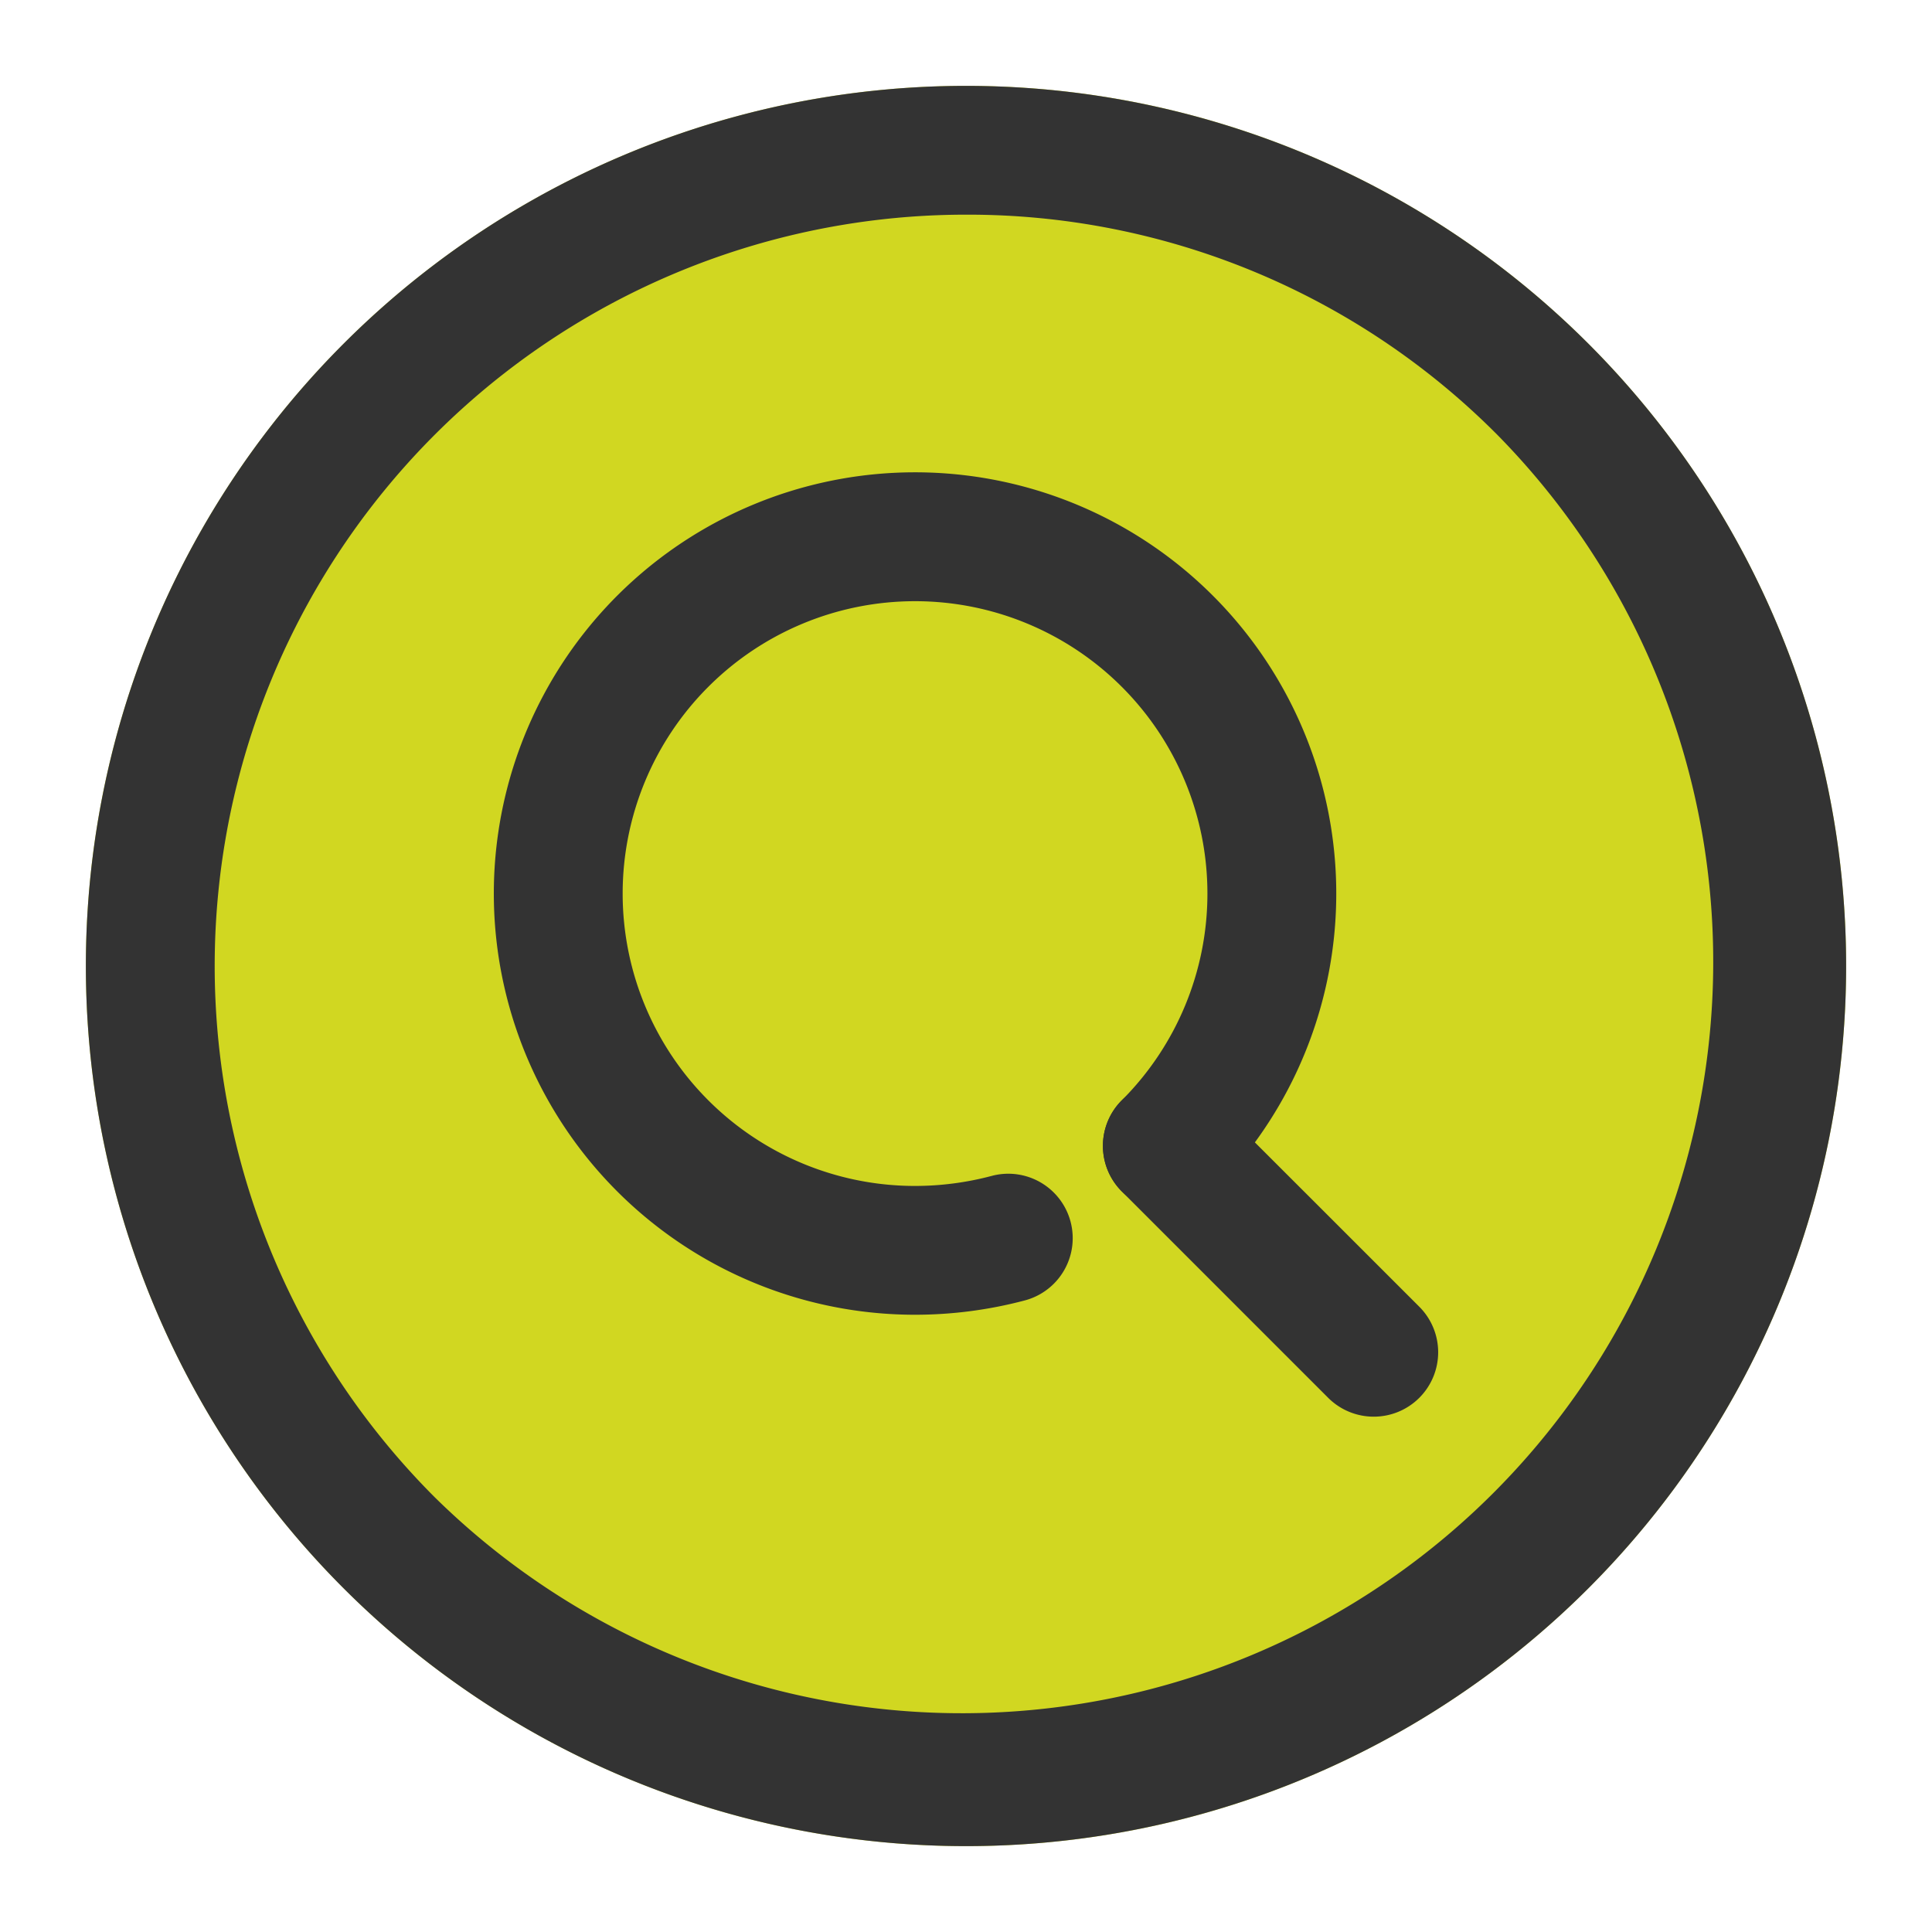
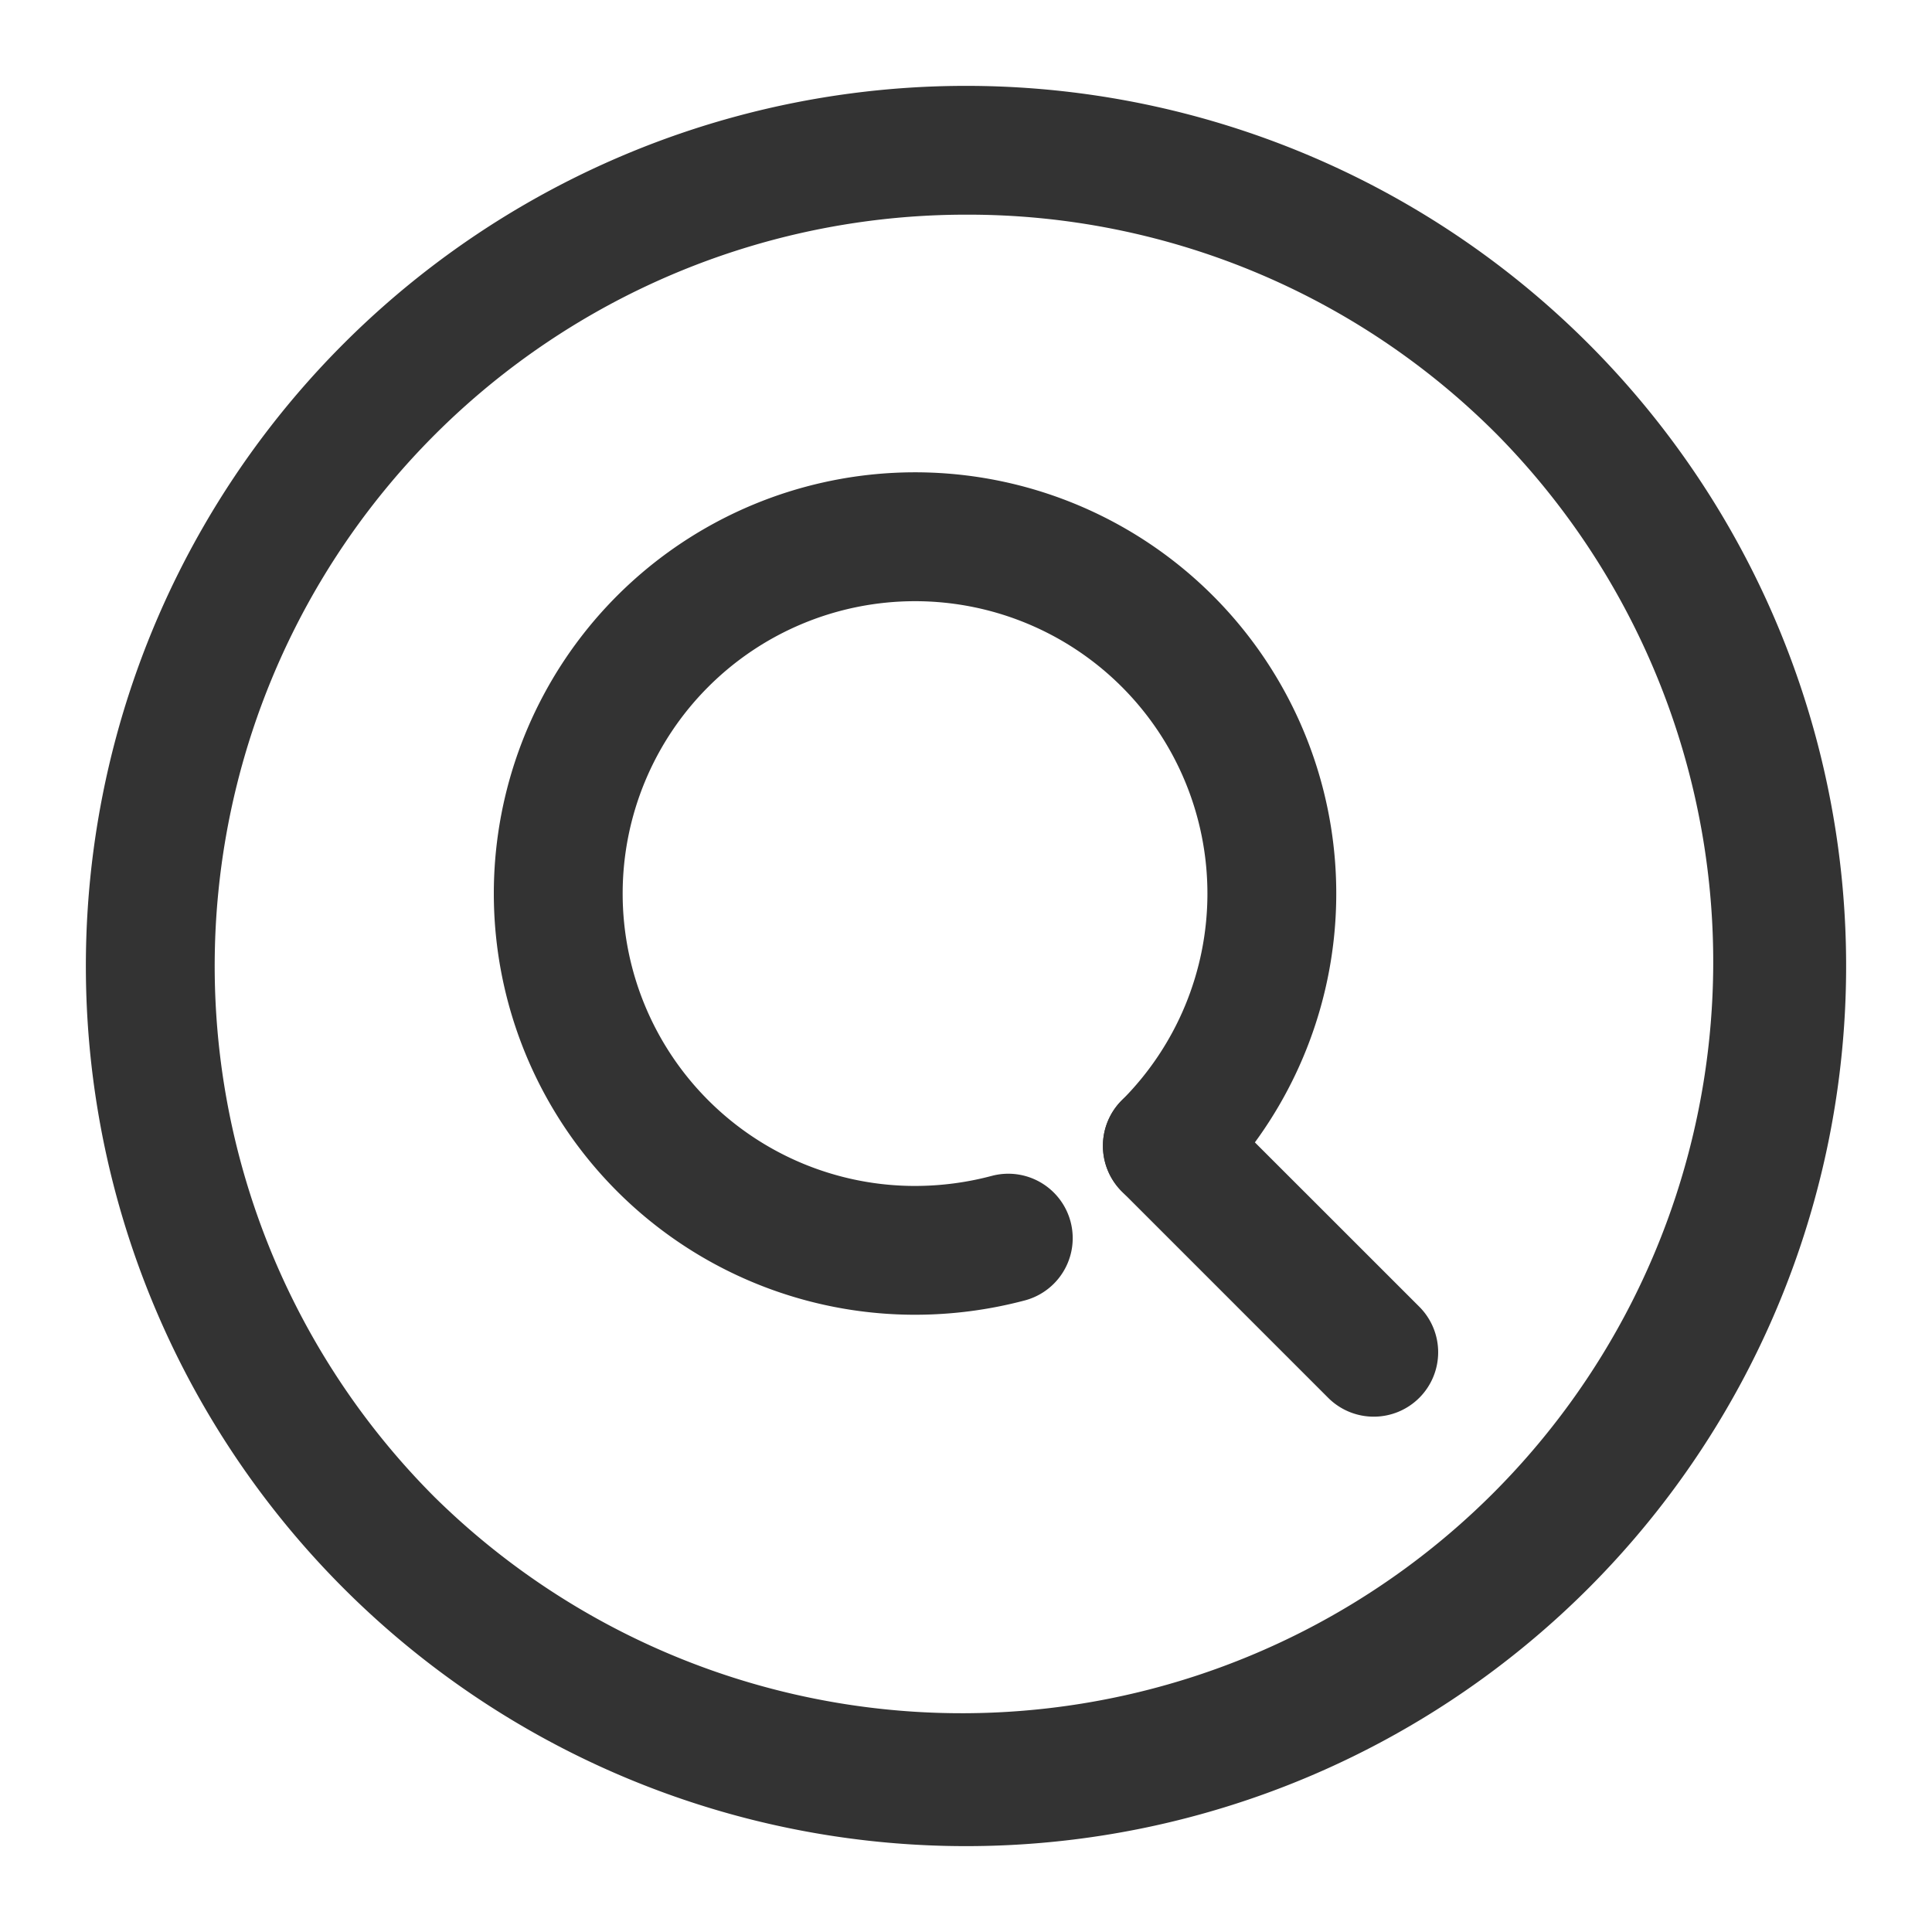
<svg xmlns="http://www.w3.org/2000/svg" width="45" height="45" viewBox="0 0 45 45">
  <g id="icon_faq" transform="translate(-134 -4141)">
    <g id="グループ_264" data-name="グループ 264" transform="translate(19 -7)">
      <rect id="長方形_116" data-name="長方形 116" width="45" height="45" transform="translate(115 4148)" fill="none" />
-       <circle id="楕円形_19" data-name="楕円形 19" cx="20.5" cy="20.5" r="20.5" transform="translate(117 4150)" fill="#d1d721" />
      <path id="楕円形_19_-_アウトライン" data-name="楕円形 19 - アウトライン" d="M20.5,3A17.5,17.5,0,0,0,8.126,32.874,17.5,17.5,0,0,0,32.874,8.126,17.385,17.385,0,0,0,20.5,3m0-3A20.5,20.5,0,1,1,0,20.5,20.5,20.5,0,0,1,20.5,0Z" transform="translate(117 4150)" fill="#333" />
    </g>
    <g id="グループ_1201" data-name="グループ 1201" transform="translate(-580.997 1454.503)">
-       <path id="パス_7418" data-name="パス 7418" d="M10.311,20.12a9.811,9.811,0,1,1,6.936-2.873,1.5,1.5,0,0,1-2.121-2.122A6.81,6.81,0,0,0,10.31,3.5h0a6.81,6.81,0,0,0,0,13.62,6.968,6.968,0,0,0,1.786-.234,1.5,1.5,0,0,1,.772,2.9A9.973,9.973,0,0,1,10.311,20.12Z" transform="translate(726 2697)" fill="#333" />
+       <path id="パス_7418" data-name="パス 7418" d="M10.311,20.12a9.811,9.811,0,1,1,6.936-2.873,1.5,1.5,0,0,1-2.121-2.122A6.81,6.81,0,0,0,10.31,3.5a6.81,6.81,0,0,0,0,13.62,6.968,6.968,0,0,0,1.786-.234,1.5,1.5,0,0,1,.772,2.9A9.973,9.973,0,0,1,10.311,20.12Z" transform="translate(726 2697)" fill="#333" />
      <path id="線_107" data-name="線 107" d="M4.808,6.308a1.5,1.5,0,0,1-1.061-.439L-1.061,1.061a1.5,1.5,0,0,1,0-2.121,1.5,1.5,0,0,1,2.121,0L5.869,3.747A1.5,1.5,0,0,1,4.808,6.308Z" transform="translate(742.186 2713.186)" fill="#333" />
    </g>
  </g>
</svg>